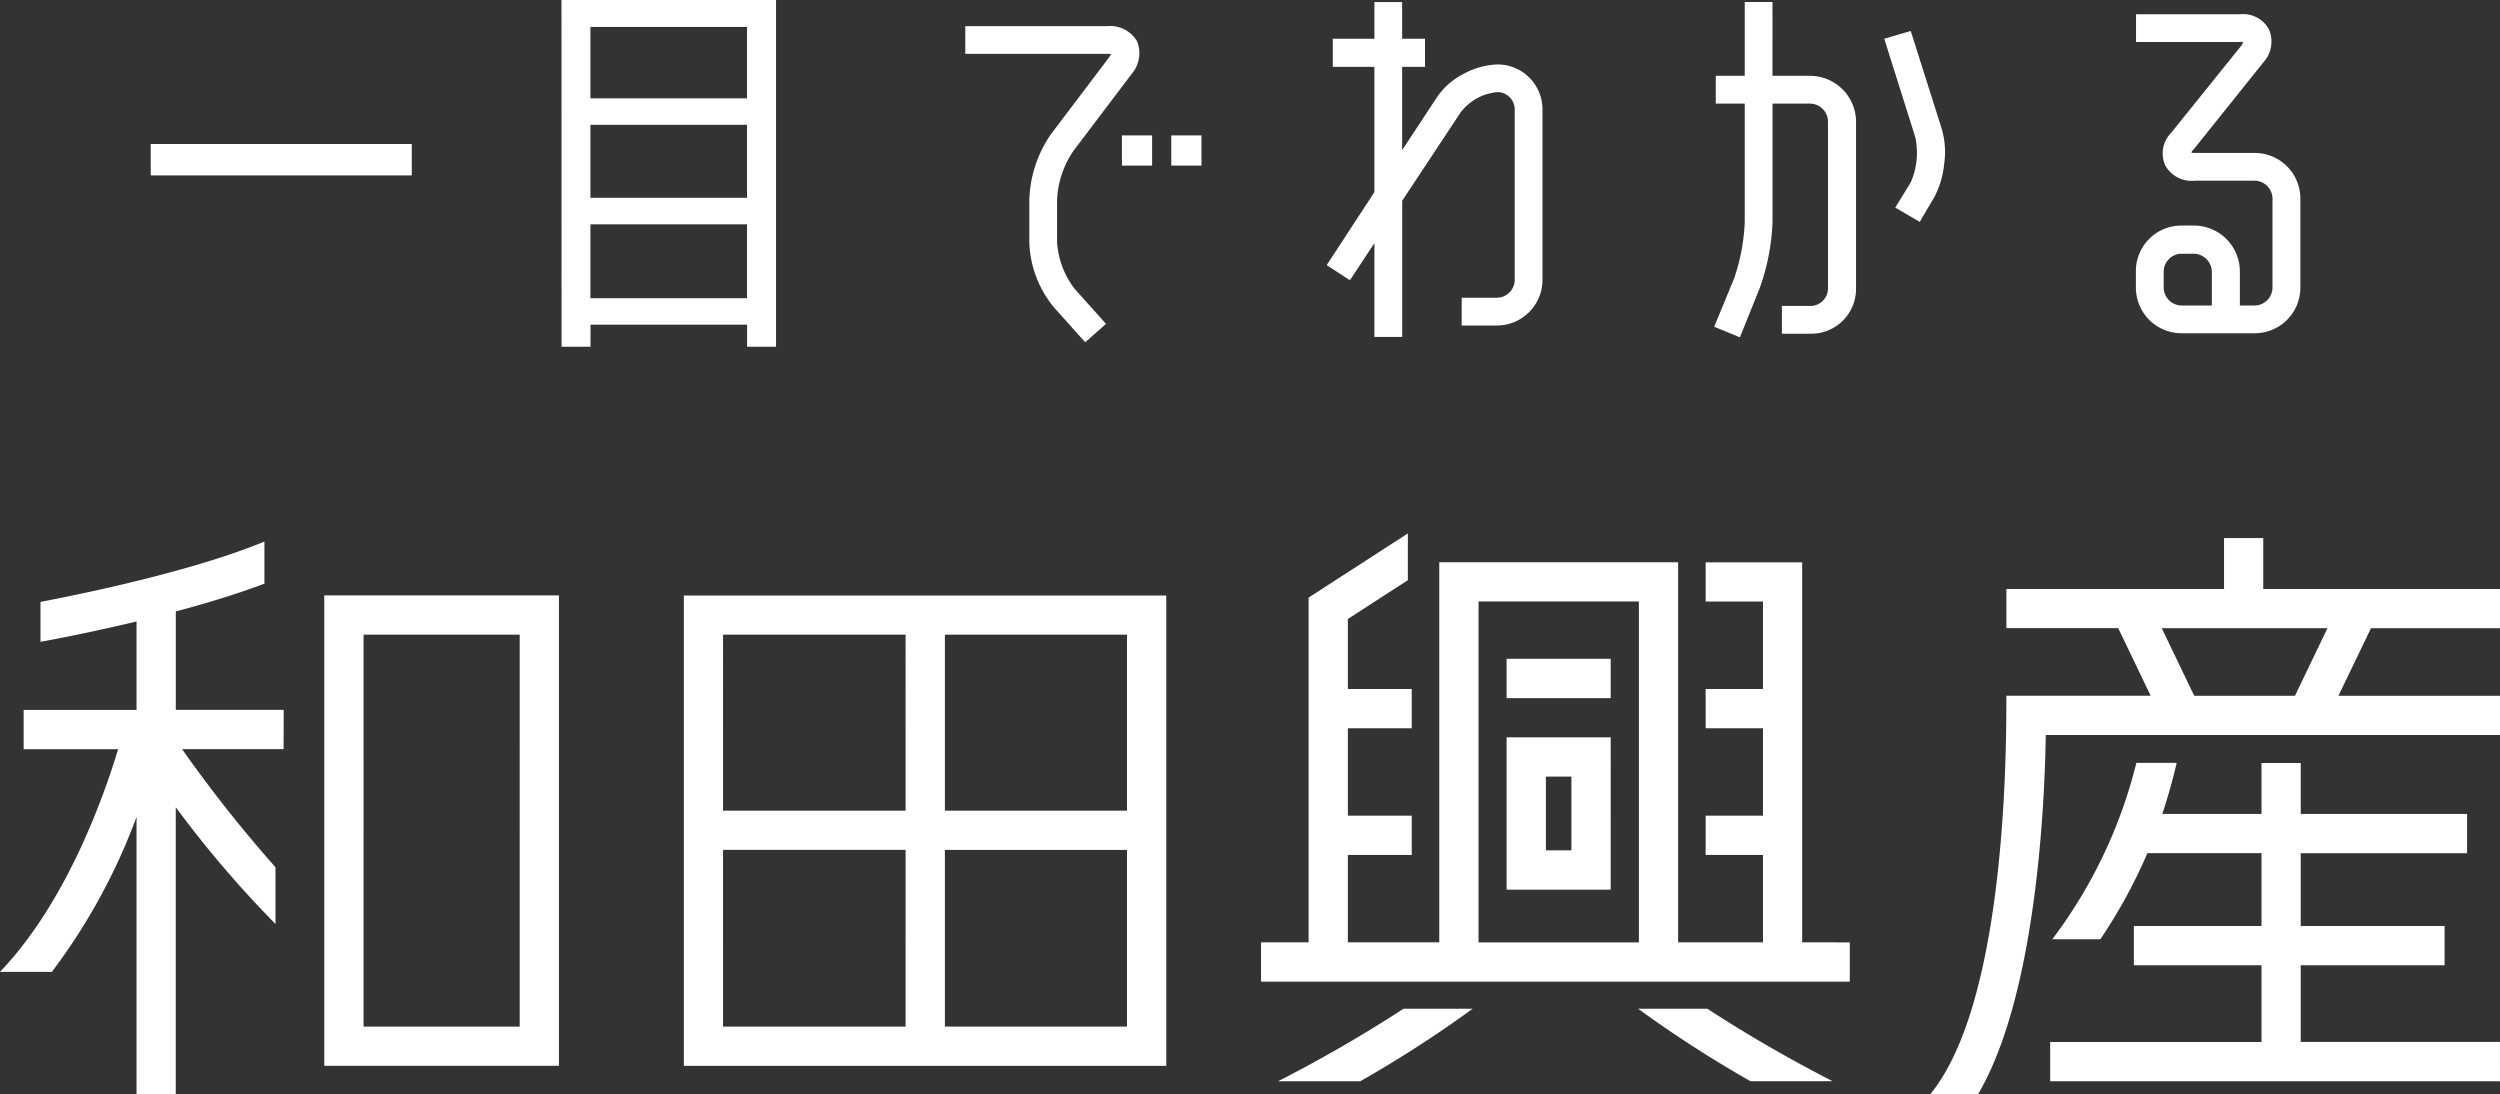
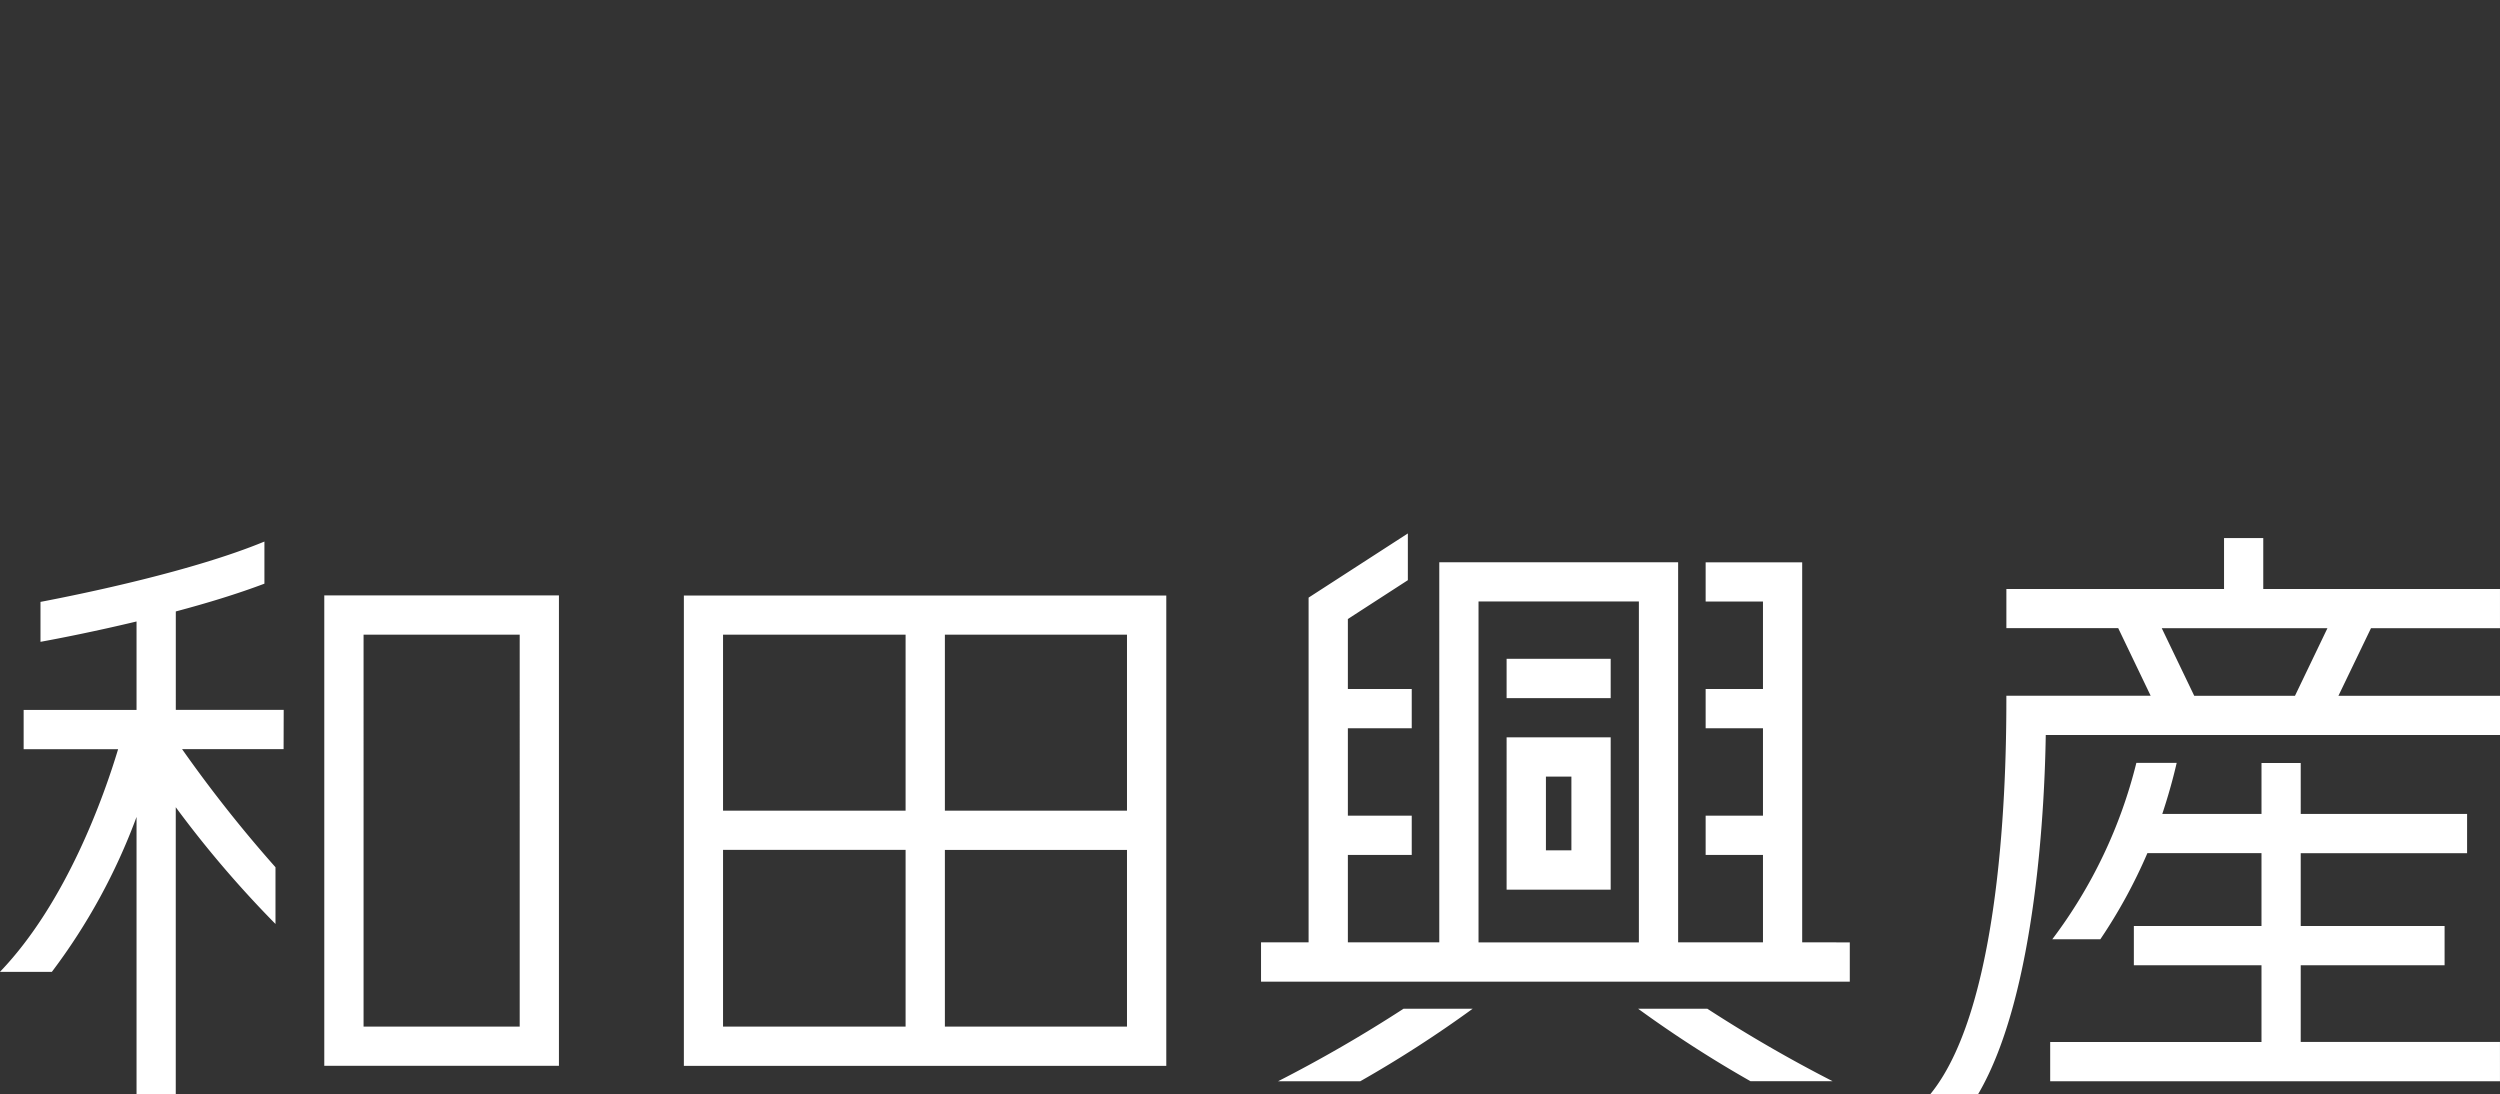
<svg xmlns="http://www.w3.org/2000/svg" id="front_about_hitome_sp" width="190" height="83.163" viewBox="0 0 190 83.163">
  <rect x="0" y="0" width="190" height="83.163" fill="#333333" stroke="none" />
-   <path id="パス_2627" data-name="パス 2627" d="M-83.545-10.633V-13.02h19.84v2.387Zm33.418,3.72V-1.3h11.9V-6.913Zm0-7.564v5.549h11.9v-5.549Zm0-2.015h11.9v-5.425h-11.9Zm-2.2-7.471h16.306V2.387h-2.2V.713h-11.9V2.387h-2.2Zm38.905,11.47a7.139,7.139,0,0,0-1.24,3.72v3.224A6.482,6.482,0,0,0-13.33-2.015L-10.943.651l-1.581,1.4L-14.911-.62a8.138,8.138,0,0,1-1.86-4.929V-8.773a9.218,9.218,0,0,1,1.643-4.991l4.433-5.859a.827.827,0,0,1,.155-.217,1.437,1.437,0,0,0-.279-.031H-21.638v-2.108h10.819a2.364,2.364,0,0,1,2.232,1.147,2.419,2.419,0,0,1-.4,2.48Zm3.689,1.116v-2.294H-7.44v2.294Zm3.751,0v-2.294h2.294v2.294Zm24.8-7.688a3.414,3.414,0,0,1,3.41,3.472V-2.7A3.466,3.466,0,0,1,18.755.775H16.089V-1.333h2.666A1.376,1.376,0,0,0,20.119-2.7v-12.9a1.324,1.324,0,0,0-1.3-1.364A3.937,3.937,0,0,0,16-15.407l-4.433,6.7V1.643H9.455v-7.13L7.595-2.666,5.828-3.813,9.455-9.362v-9.517H6.293v-2.139H9.455v-2.79h2.108v2.79H13.3v2.139H11.563v6.324l2.635-4a5.386,5.386,0,0,1,2.046-1.8A5.776,5.776,0,0,1,18.817-19.065Zm31.4-2.542,2.356,7.44a6.265,6.265,0,0,1,.186,2.635,6.98,6.98,0,0,1-.713,2.48L50.9-7.1l-1.86-1.085,1.178-1.922a5.626,5.626,0,0,0,.341-3.441l-2.356-7.471ZM36.8-2.821A15.066,15.066,0,0,0,37.6-7.1v-8.99H35.4V-18.2h2.2v-5.611h2.108V-18.2h2.852a3.506,3.506,0,0,1,3.5,3.472V-2.077A3.414,3.414,0,0,1,42.718,1.4H40.424V-.713h2.294a1.345,1.345,0,0,0,1.209-1.364V-14.725a1.376,1.376,0,0,0-1.364-1.364H39.711V-7.1a16.566,16.566,0,0,1-.992,5.084L37.231,1.674,35.278.868Zm39.556-9.517a3.466,3.466,0,0,1,3.472,3.472v6.758a3.466,3.466,0,0,1-3.472,3.472H70.8a3.466,3.466,0,0,1-3.472-3.472V-3.317A3.454,3.454,0,0,1,70.8-6.82h.93a3.493,3.493,0,0,1,3.5,3.5V-.744h1.116a1.376,1.376,0,0,0,1.364-1.364V-8.866a1.376,1.376,0,0,0-1.364-1.364H71.8a2.287,2.287,0,0,1-2.232-1.147A2.215,2.215,0,0,1,70-13.857l5.363-6.665a2.028,2.028,0,0,1,.124-.217.35.35,0,0,0-.248-.031h-7.9v-2.108h7.9a2.226,2.226,0,0,1,2.2,1.147,2.334,2.334,0,0,1-.4,2.48L71.7-12.586a.39.39,0,0,0-.155.217,1.019,1.019,0,0,0,.248.031ZM73.1-.744V-3.317a1.4,1.4,0,0,0-1.364-1.364H70.8A1.376,1.376,0,0,0,69.44-3.317v1.209A1.376,1.376,0,0,0,70.8-.744Z" transform="translate(95 23.963)" fill="#fff" />
  <path id="パス_2473" data-name="パス 2473" d="M1820.057,70.605a90.188,90.188,0,0,0,8.545,5.51h6.242a107.1,107.1,0,0,1-9.527-5.51Zm-82.016-31.412h-17.834v35.75h17.834Zm-14.848,2.985h11.866V71.965h-11.866Zm94.781,7.8h-7.91V61.556h7.91Zm-4.922,2.985h1.936v5.606h-1.936Zm4.922-8.952h-7.91V47h7.91Zm-100.851,3.879h-8.2V40.412c2.3-.611,4.648-1.321,6.735-2.111V35.1c-5.406,2.237-13.7,3.953-17.019,4.586v3.035c1.387-.252,4.145-.79,7.3-1.547v6.723h-8.58v2.982h7.18c-1.053,3.5-3.906,11.639-8.981,16.925h3.945a45.911,45.911,0,0,0,6.436-11.775V77.1h2.981V55.291a81.956,81.956,0,0,0,7.579,8.873V59.852a101.925,101.925,0,0,1-7.1-8.977h7.716ZM1784.2,74.947h-36.664V39.2H1784.2Zm-2.987-32.768h-13.84V55.553h13.84Zm-30.7,13.373h13.874V42.177h-13.874Zm0,16.413h13.874V58.532h-13.874Zm30.7-13.43h-13.84V71.965h13.84Zm54.933,7.027v2.985H1791.4V65.561h3.615v-26.2l7.544-4.878v3.553L1798,40.986v5.321h4.854v2.981H1798v6.645h4.854v2.985H1798v6.643h6.947V36.673H1823.1V65.561h6.448V58.918h-4.357V55.934h4.357V49.288h-4.357V46.307h4.357V39.66h-4.357V36.679h7.337V65.561Zm-28.216,0h12.187V39.655h-12.187Zm-5.7,5.044a106.282,106.282,0,0,1-9.532,5.51h6.247a90.478,90.478,0,0,0,8.54-5.51Zm73.526-28.919-2.474,5.135h12.281V49.8H1851.04c-.072,4.806-.652,19.672-5.143,27.3h-3.632c5.771-7.052,5.781-26.138,5.781-30.283h10.965l-2.464-5.135h-8.5V38.705h16.542V34.837h2.981v3.868h17.991v2.981Zm-3.31,0h-12.59l2.467,5.135h7.657ZM1870.417,67.3h10.934v-2.98h-10.934V58.783h12.644V55.8h-12.644V51.928h-2.981V55.8h-7.54c.4-1.211.777-2.5,1.094-3.879h-3.065a36.951,36.951,0,0,1-6.39,13.406h3.652a39.567,39.567,0,0,0,3.576-6.546h8.672v5.536h-9.7V67.3h9.7v5.832h-16.059v2.985h34.184V73.131h-15.144Z" transform="translate(-1695.562 6.058)" fill="#fff" />
</svg>